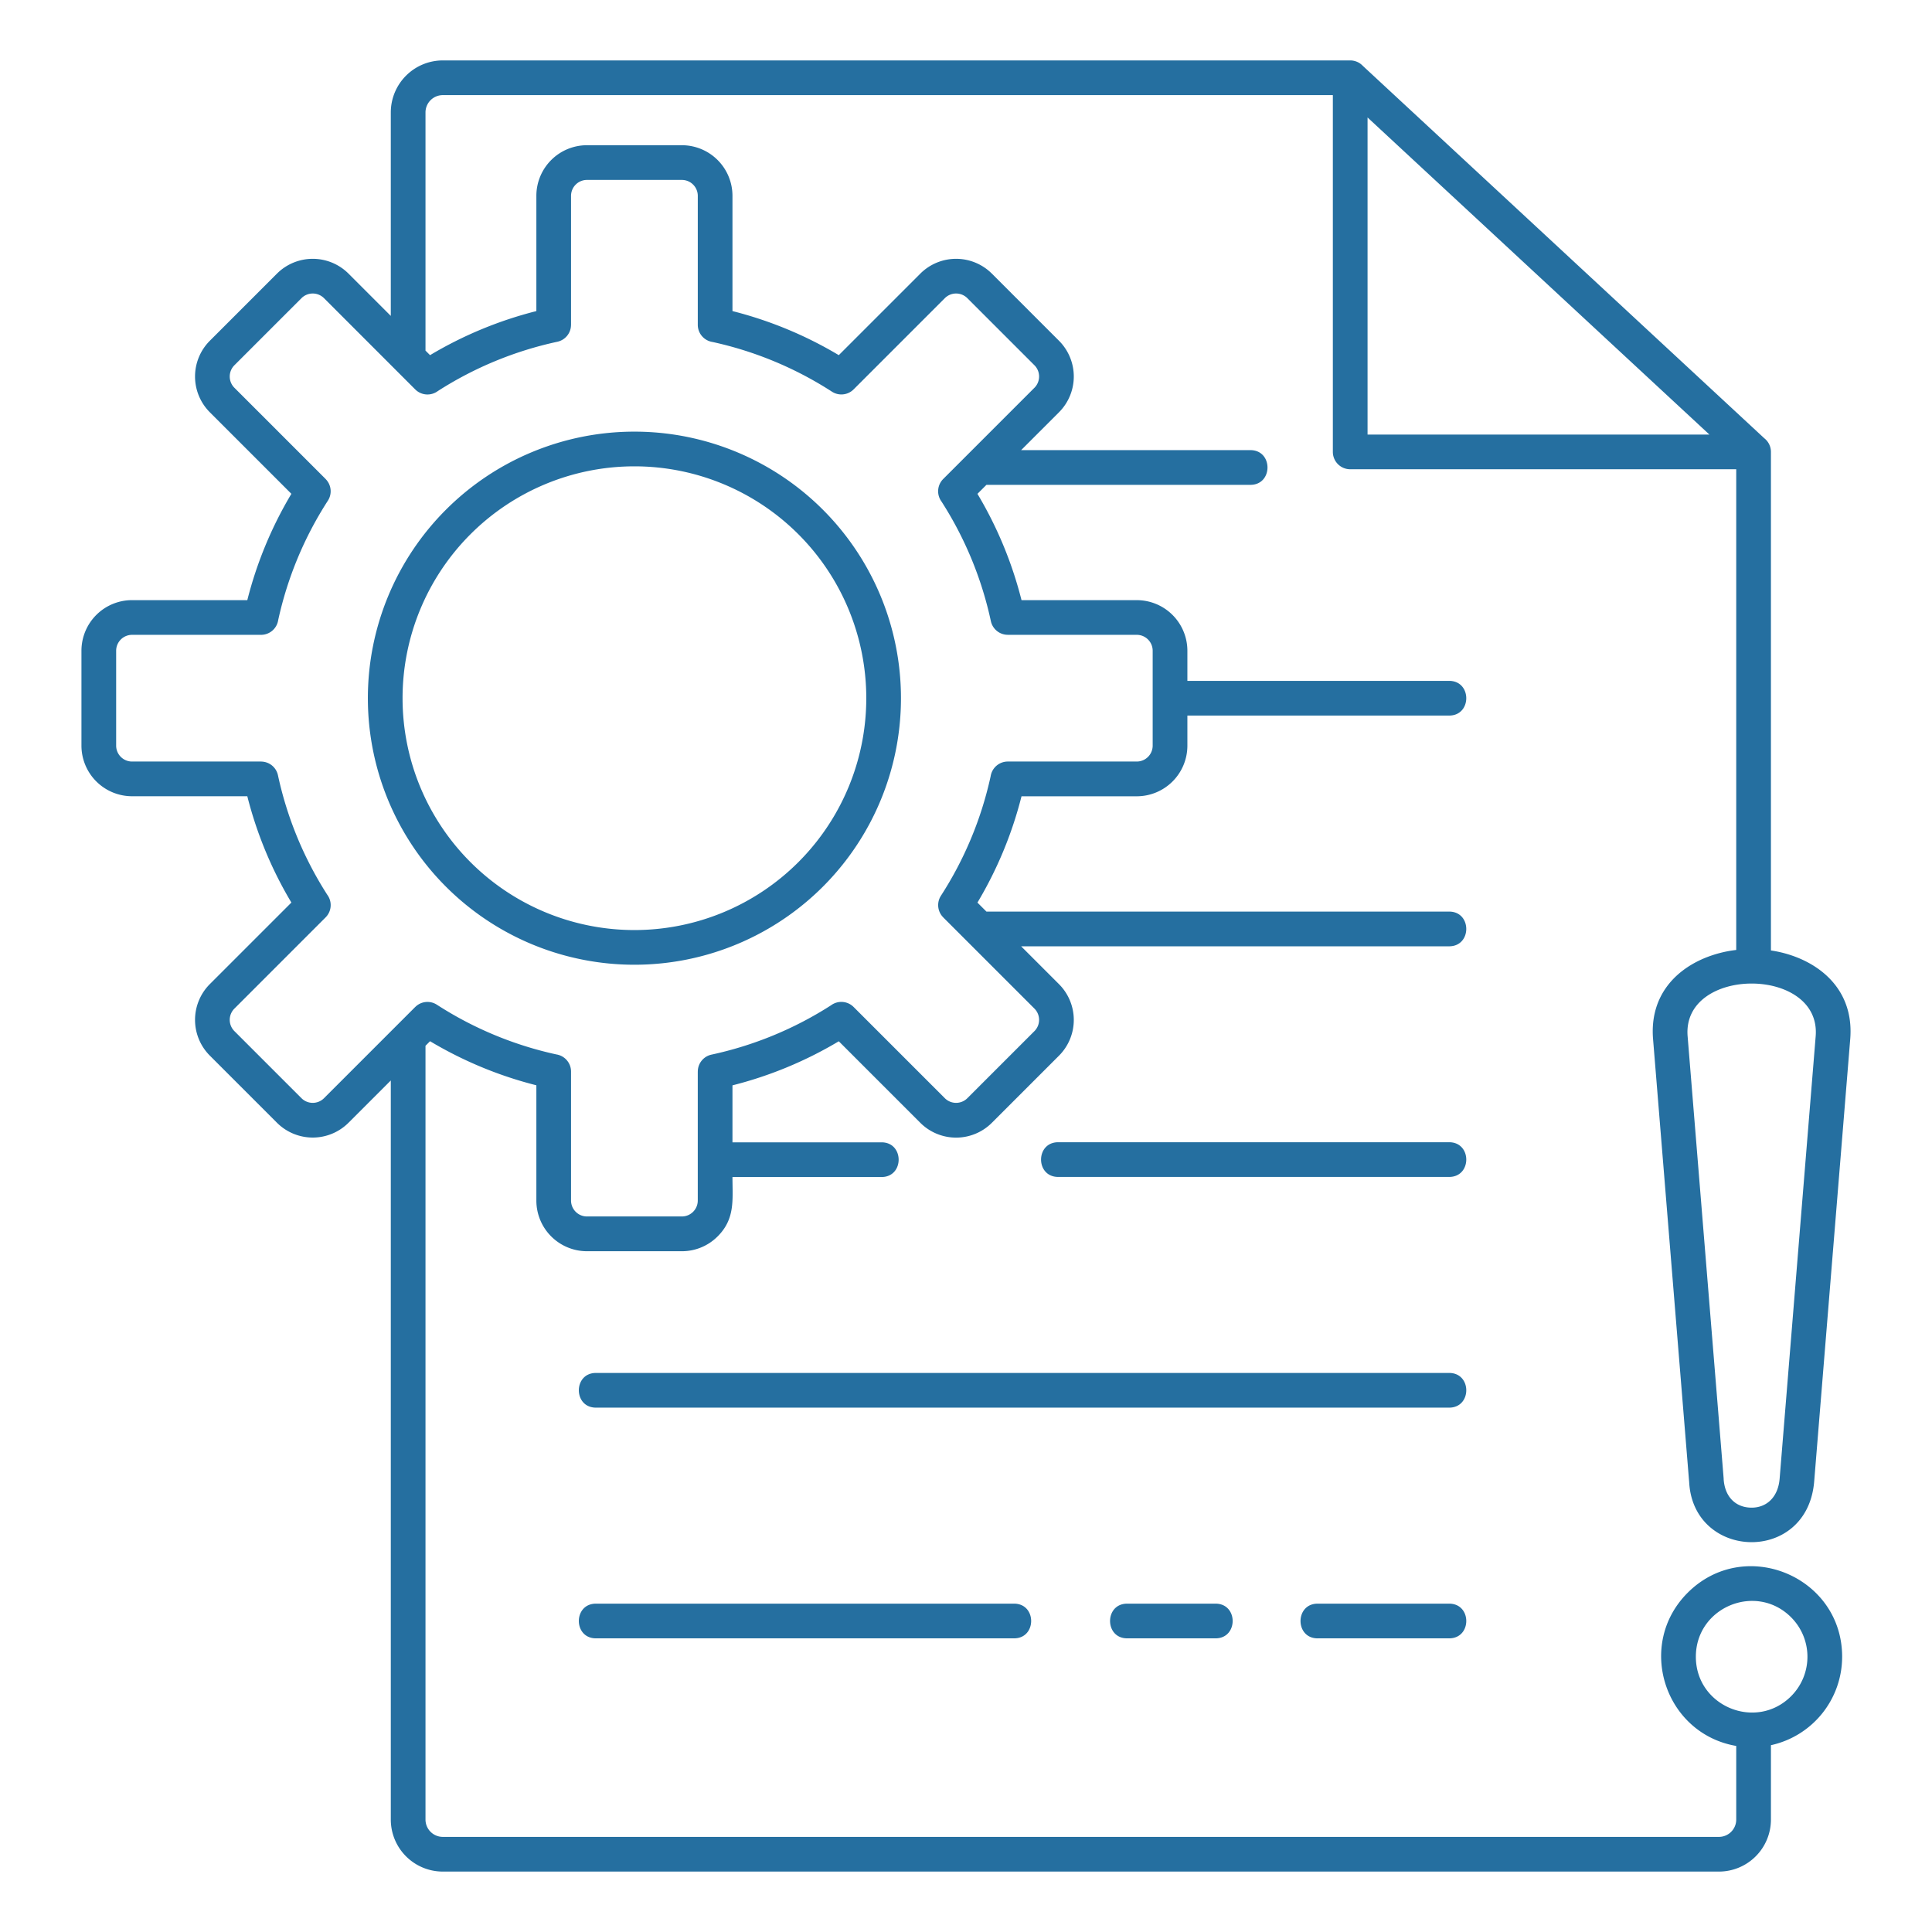
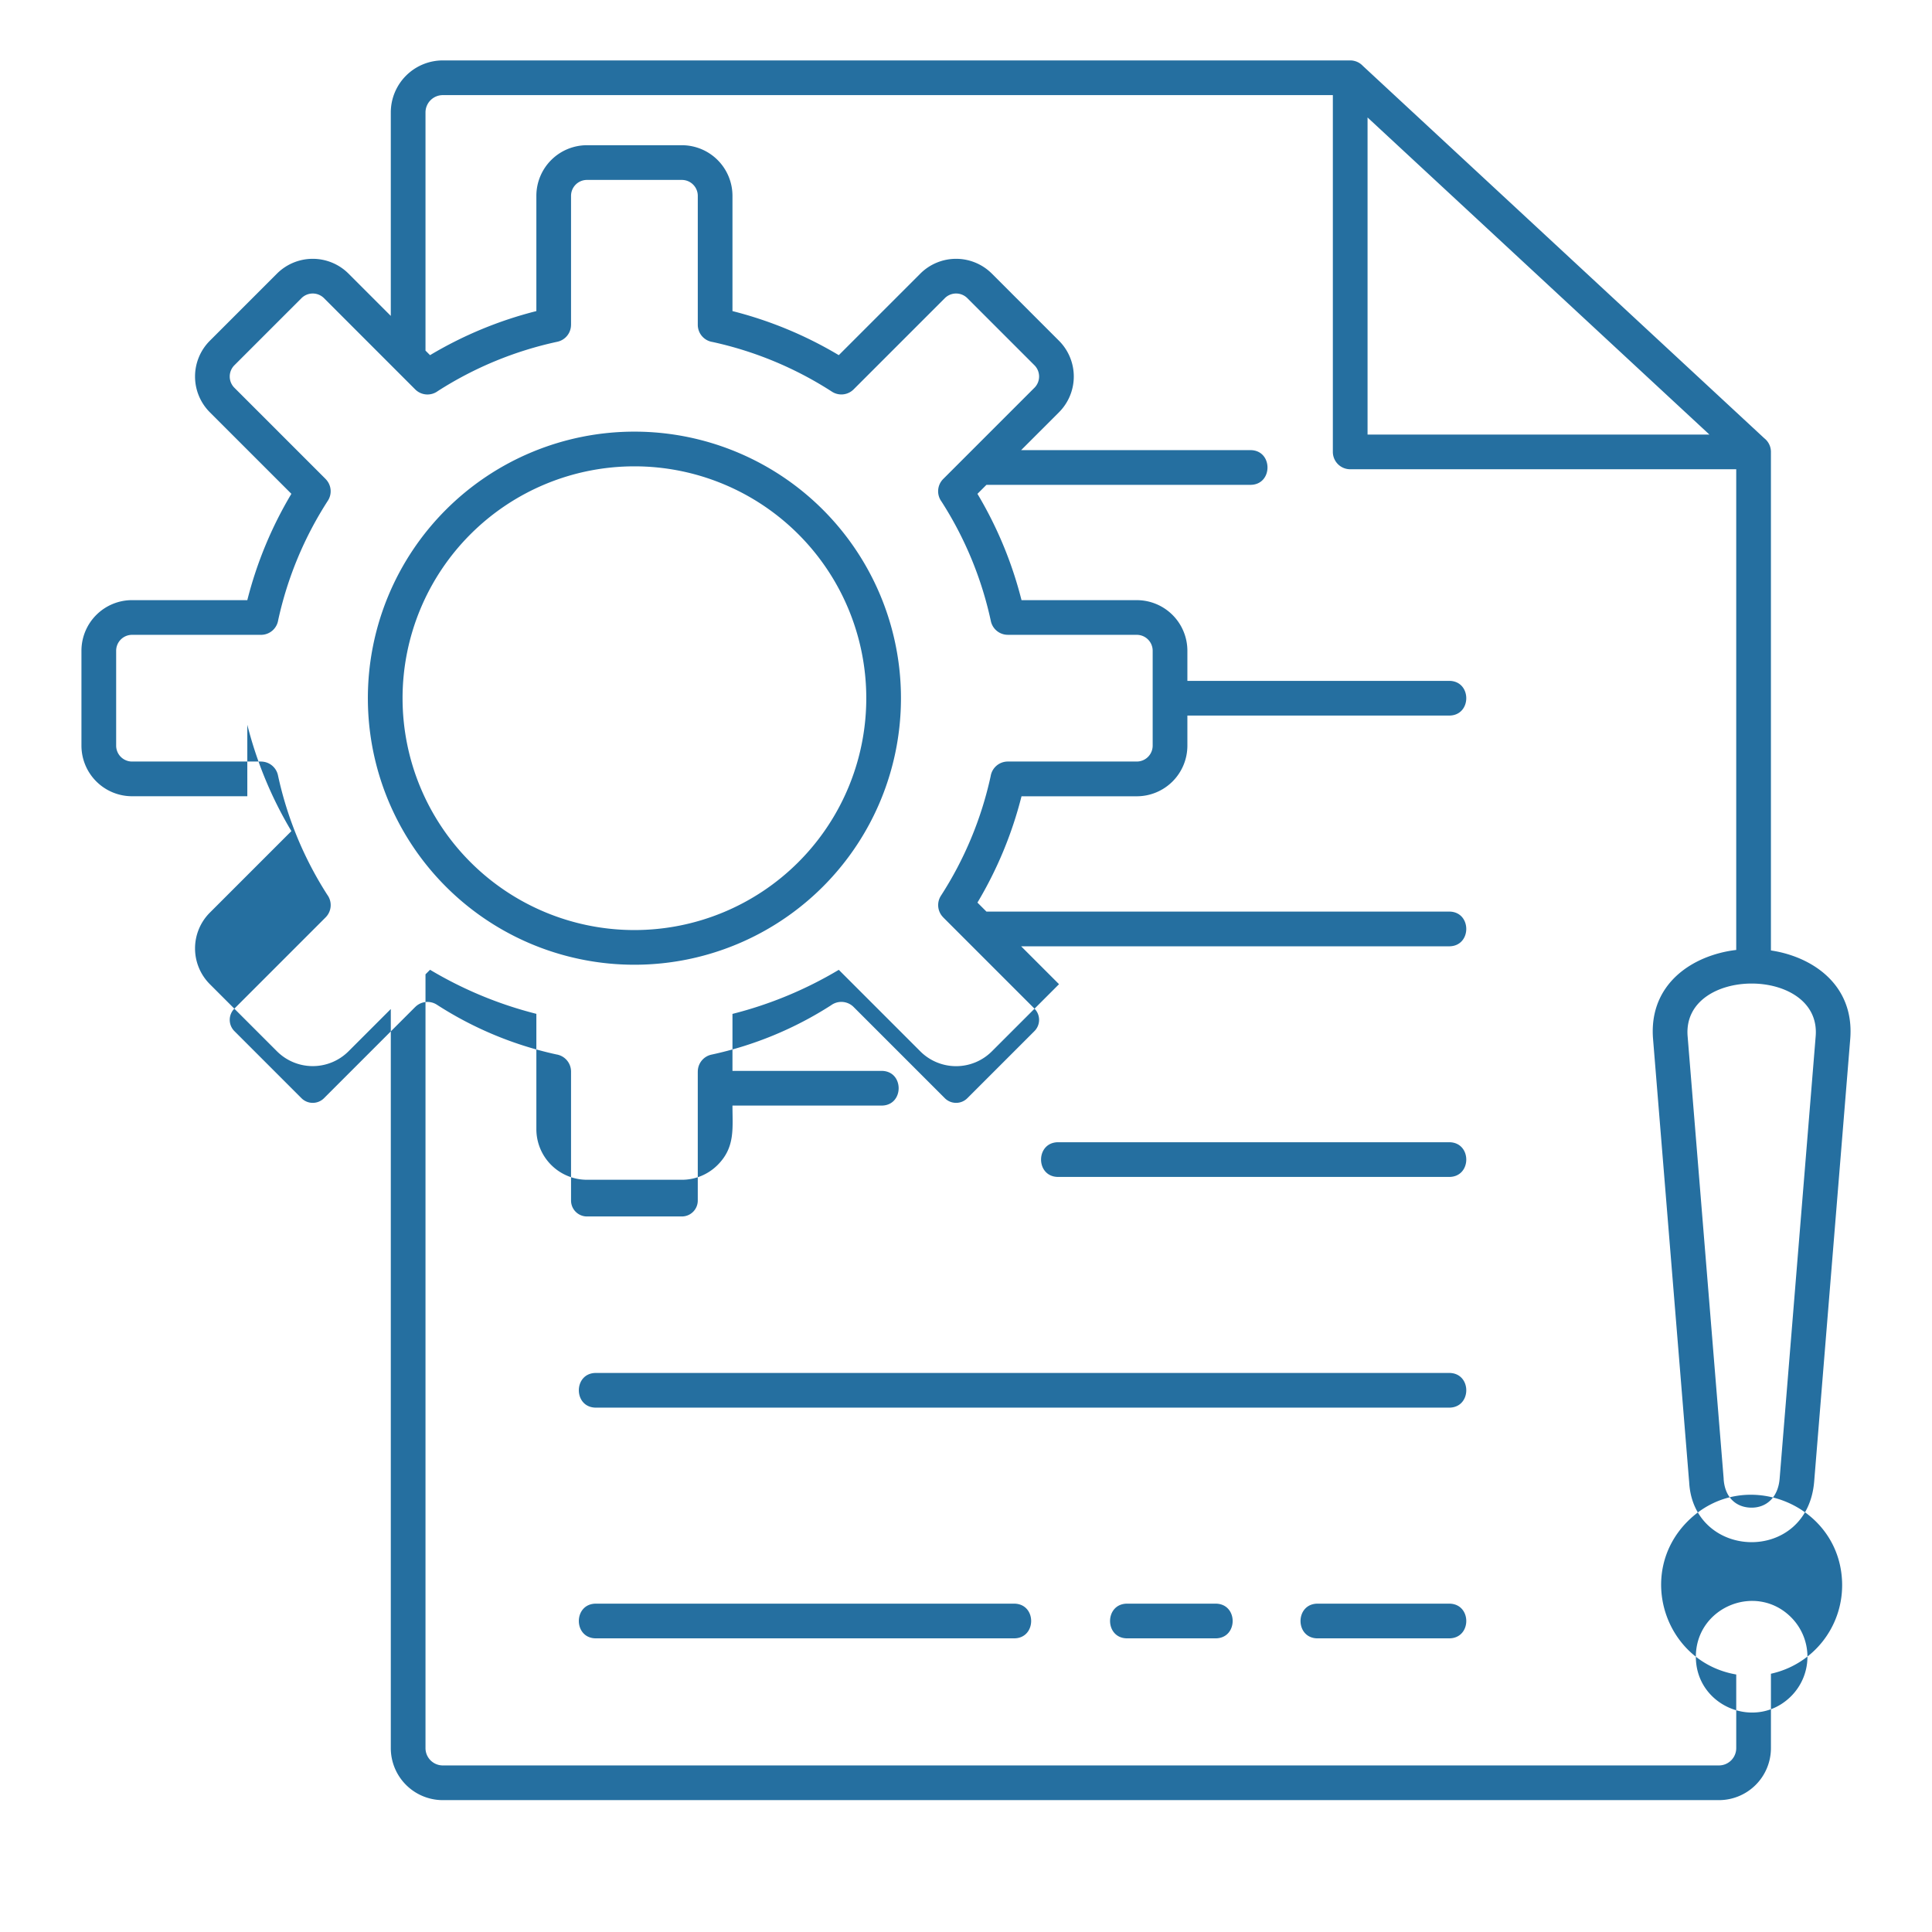
<svg xmlns="http://www.w3.org/2000/svg" id="Layer_1" viewBox="0 0 512 512" data-name="Layer 1" width="300" height="300">
  <g transform="matrix(1,0,0,1,0,0)">
-     <path d="m453.008 115.162-90.592-84.031v84.031zm-284.881-.774a70.639 70.639 0 1 1 -70.639 70.638 70.641 70.641 0 0 1 70.639-70.638zm43.448 27.191a61.445 61.445 0 1 0 0 86.9 61.446 61.446 0 0 0 0-86.9zm-146.034 69.432h-30.567a13.417 13.417 0 0 1 -13.389-13.39v-25.189a13.417 13.417 0 0 1 13.39-13.39h30.566a105.187 105.187 0 0 1 11.679-28.175l-21.62-21.62a13.412 13.412 0 0 1 0-18.935l17.812-17.812a13.415 13.415 0 0 1 18.936 0l11.218 11.219v-53.938a13.79 13.79 0 0 1 13.768-13.769h240.484a4.582 4.582 0 0 1 3.341 1.44l106.4 98.694a4.588 4.588 0 0 1 1.755 3.613v132.122a31.134 31.134 0 0 1 7.469 2.067c8.364 3.528 14.422 10.652 13.547 21.4l-9.553 117.248c-1.8 22.033-32.209 20.877-33.139 0h-.008l-9.554-117.248c-.875-10.742 5.187-17.867 13.554-21.395a31.524 31.524 0 0 1 8.489-2.205v-127.391h-102.3a4.6 4.6 0 0 1 -4.6-4.6v-94.55h-235.885a4.591 4.591 0 0 0 -4.573 4.574v63.133l1.206 1.206a105.187 105.187 0 0 1 28.175-11.679v-30.566a13.417 13.417 0 0 1 13.39-13.39h25.189a13.417 13.417 0 0 1 13.39 13.39v30.565a105.176 105.176 0 0 1 28.175 11.68l21.62-21.62a13.414 13.414 0 0 1 18.935 0l17.812 17.812a13.413 13.413 0 0 1 0 18.935l-10.042 10.042h60.747c6.053 0 6.053 9.2 0 9.2h-69.942l-2.383 2.383a105.157 105.157 0 0 1 11.68 28.175h30.566a13.417 13.417 0 0 1 13.39 13.39v8h69.368c6.052 0 6.052 9.195 0 9.195h-69.368v8a13.417 13.417 0 0 1 -13.39 13.39h-30.566a105.176 105.176 0 0 1 -11.68 28.175l2.384 2.383h122.62c6.052 0 6.052 9.2 0 9.2h-113.425l10.041 10.042a13.413 13.413 0 0 1 0 18.935l-17.812 17.812a13.414 13.414 0 0 1 -18.935 0l-21.62-21.62a105.143 105.143 0 0 1 -28.175 11.68v15.1h39.5c6.053 0 6.053 9.195 0 9.195h-39.5c0 6.049.75 11.055-3.929 15.734a13.35 13.35 0 0 1 -9.46 3.93h-25.19a13.418 13.418 0 0 1 -13.39-13.39v-30.585a105.169 105.169 0 0 1 -28.174-11.68l-1.207 1.207v205.079a4.591 4.591 0 0 0 4.573 4.574h338.213a4.589 4.589 0 0 0 4.573-4.574v-19.527c-19-3.262-26.662-26.8-12.873-40.592 15.073-15.072 40.939-4.335 40.939 16.957a23.994 23.994 0 0 1 -18.871 23.436v19.726a13.787 13.787 0 0 1 -13.768 13.769h-338.213a13.789 13.789 0 0 1 -13.768-13.769v-195.884l-11.218 11.218a13.415 13.415 0 0 1 -18.936 0l-17.812-17.812a13.413 13.413 0 0 1 0-18.935l21.62-21.62a105.176 105.176 0 0 1 -11.68-28.175zm-30.567-9.195h34.2v.008a4.591 4.591 0 0 1 4.49 3.638 96.068 96.068 0 0 0 13.076 31.675 4.6 4.6 0 0 1 -.45 5.978l-24.19 24.192a4.223 4.223 0 0 0 0 5.933l17.812 17.812a4.223 4.223 0 0 0 5.934 0l24.192-24.192v.006a4.59 4.59 0 0 1 5.723-.617 96.083 96.083 0 0 0 31.671 13.182 4.6 4.6 0 0 1 3.9 4.544v34.2a4.219 4.219 0 0 0 4.2 4.2h25.19a4.219 4.219 0 0 0 4.195-4.2v-34.2h.007a4.592 4.592 0 0 1 3.638-4.49 96.038 96.038 0 0 0 31.676-13.076 4.6 4.6 0 0 1 5.977.451l24.192 24.192a4.222 4.222 0 0 0 5.933 0l17.812-17.812a4.222 4.222 0 0 0 0-5.933l-24.192-24.192.006-.006a4.59 4.59 0 0 1 -.616-5.723 96.059 96.059 0 0 0 13.181-31.67 4.6 4.6 0 0 1 4.545-3.9h34.2a4.219 4.219 0 0 0 4.195-4.195v-25.189a4.219 4.219 0 0 0 -4.195-4.195h-34.2v-.007a4.593 4.593 0 0 1 -4.49-3.639 96.045 96.045 0 0 0 -13.076-31.675 4.6 4.6 0 0 1 .451-5.978l24.192-24.192a4.222 4.222 0 0 0 0-5.933l-17.813-17.813a4.223 4.223 0 0 0 -5.933 0l-24.192 24.192a4.593 4.593 0 0 1 -5.724.616 96.035 96.035 0 0 0 -31.67-13.181 4.6 4.6 0 0 1 -3.9-4.545v-34.2a4.22 4.22 0 0 0 -4.2-4.2h-25.189a4.22 4.22 0 0 0 -4.2 4.2v34.2h-.007a4.591 4.591 0 0 1 -3.639 4.49 96.045 96.045 0 0 0 -31.675 13.076 4.6 4.6 0 0 1 -5.977-.451l-24.187-24.197a4.225 4.225 0 0 0 -5.934 0l-17.813 17.813a4.223 4.223 0 0 0 0 5.933l24.192 24.192-.005.006a4.591 4.591 0 0 1 .616 5.723 96.052 96.052 0 0 0 -13.181 31.671 4.6 4.6 0 0 1 -4.545 3.9h-34.2a4.219 4.219 0 0 0 -4.195 4.195v25.189a4.218 4.218 0 0 0 4.194 4.195zm439.686 226.784c-9.288-9.288-25.242-2.68-25.242 10.456 0 13.173 15.987 19.711 25.242 10.456a14.788 14.788 0 0 0 0-20.912zm-3.041-36.727 9.553-117.248c1.518-18.632-35.454-18.63-33.936 0l9.553 117.248h-.011c.283 4.861 3.2 7.577 7.218 7.67 4.09.094 7.219-2.71 7.623-7.671zm-191.189-79.973h103.607c6.052 0 6.052-9.195 0-9.195h-103.607c-6.053 0-6.053 9.195 0 9.195zm-122.493 61.14h226.1c6.053 0 6.053-9.195 0-9.195h-226.1c-6.053 0-6.053 9.195 0 9.195zm0 61.14h110.788c6.053 0 6.053-9.195 0-9.195h-110.788c-6.053 0-6.053 9.195 0 9.195zm140.78 0h23.409c6.053 0 6.053-9.195 0-9.195h-23.409c-6.053 0-6.053 9.195 0 9.195zm50.475 0h34.845c6.053 0 6.053-9.195 0-9.195h-34.845c-6.053.005-6.053 9.2 0 9.2z" fill-rule="evenodd" fill="#256fa0ff" data-original-color="#000000ff" stroke="none" />
+     <path d="m453.008 115.162-90.592-84.031v84.031zm-284.881-.774a70.639 70.639 0 1 1 -70.639 70.638 70.641 70.641 0 0 1 70.639-70.638zm43.448 27.191a61.445 61.445 0 1 0 0 86.9 61.446 61.446 0 0 0 0-86.9zm-146.034 69.432h-30.567a13.417 13.417 0 0 1 -13.389-13.39v-25.189a13.417 13.417 0 0 1 13.39-13.39h30.566a105.187 105.187 0 0 1 11.679-28.175l-21.62-21.62a13.412 13.412 0 0 1 0-18.935l17.812-17.812a13.415 13.415 0 0 1 18.936 0l11.218 11.219v-53.938a13.79 13.79 0 0 1 13.768-13.769h240.484a4.582 4.582 0 0 1 3.341 1.44l106.4 98.694a4.588 4.588 0 0 1 1.755 3.613v132.122a31.134 31.134 0 0 1 7.469 2.067c8.364 3.528 14.422 10.652 13.547 21.4l-9.553 117.248c-1.8 22.033-32.209 20.877-33.139 0h-.008l-9.554-117.248c-.875-10.742 5.187-17.867 13.554-21.395a31.524 31.524 0 0 1 8.489-2.205v-127.391h-102.3a4.6 4.6 0 0 1 -4.6-4.6v-94.55h-235.885a4.591 4.591 0 0 0 -4.573 4.574v63.133l1.206 1.206a105.187 105.187 0 0 1 28.175-11.679v-30.566a13.417 13.417 0 0 1 13.39-13.39h25.189a13.417 13.417 0 0 1 13.39 13.39v30.565a105.176 105.176 0 0 1 28.175 11.68l21.62-21.62a13.414 13.414 0 0 1 18.935 0l17.812 17.812a13.413 13.413 0 0 1 0 18.935l-10.042 10.042h60.747c6.053 0 6.053 9.2 0 9.2h-69.942l-2.383 2.383a105.157 105.157 0 0 1 11.68 28.175h30.566a13.417 13.417 0 0 1 13.39 13.39v8h69.368c6.052 0 6.052 9.195 0 9.195h-69.368v8a13.417 13.417 0 0 1 -13.39 13.39h-30.566a105.176 105.176 0 0 1 -11.68 28.175l2.384 2.383h122.62c6.052 0 6.052 9.2 0 9.2h-113.425l10.041 10.042l-17.812 17.812a13.414 13.414 0 0 1 -18.935 0l-21.62-21.62a105.143 105.143 0 0 1 -28.175 11.68v15.1h39.5c6.053 0 6.053 9.195 0 9.195h-39.5c0 6.049.75 11.055-3.929 15.734a13.35 13.35 0 0 1 -9.46 3.93h-25.19a13.418 13.418 0 0 1 -13.39-13.39v-30.585a105.169 105.169 0 0 1 -28.174-11.68l-1.207 1.207v205.079a4.591 4.591 0 0 0 4.573 4.574h338.213a4.589 4.589 0 0 0 4.573-4.574v-19.527c-19-3.262-26.662-26.8-12.873-40.592 15.073-15.072 40.939-4.335 40.939 16.957a23.994 23.994 0 0 1 -18.871 23.436v19.726a13.787 13.787 0 0 1 -13.768 13.769h-338.213a13.789 13.789 0 0 1 -13.768-13.769v-195.884l-11.218 11.218a13.415 13.415 0 0 1 -18.936 0l-17.812-17.812a13.413 13.413 0 0 1 0-18.935l21.62-21.62a105.176 105.176 0 0 1 -11.68-28.175zm-30.567-9.195h34.2v.008a4.591 4.591 0 0 1 4.49 3.638 96.068 96.068 0 0 0 13.076 31.675 4.6 4.6 0 0 1 -.45 5.978l-24.19 24.192a4.223 4.223 0 0 0 0 5.933l17.812 17.812a4.223 4.223 0 0 0 5.934 0l24.192-24.192v.006a4.59 4.59 0 0 1 5.723-.617 96.083 96.083 0 0 0 31.671 13.182 4.6 4.6 0 0 1 3.9 4.544v34.2a4.219 4.219 0 0 0 4.2 4.2h25.19a4.219 4.219 0 0 0 4.195-4.2v-34.2h.007a4.592 4.592 0 0 1 3.638-4.49 96.038 96.038 0 0 0 31.676-13.076 4.6 4.6 0 0 1 5.977.451l24.192 24.192a4.222 4.222 0 0 0 5.933 0l17.812-17.812a4.222 4.222 0 0 0 0-5.933l-24.192-24.192.006-.006a4.59 4.59 0 0 1 -.616-5.723 96.059 96.059 0 0 0 13.181-31.67 4.6 4.6 0 0 1 4.545-3.9h34.2a4.219 4.219 0 0 0 4.195-4.195v-25.189a4.219 4.219 0 0 0 -4.195-4.195h-34.2v-.007a4.593 4.593 0 0 1 -4.49-3.639 96.045 96.045 0 0 0 -13.076-31.675 4.6 4.6 0 0 1 .451-5.978l24.192-24.192a4.222 4.222 0 0 0 0-5.933l-17.813-17.813a4.223 4.223 0 0 0 -5.933 0l-24.192 24.192a4.593 4.593 0 0 1 -5.724.616 96.035 96.035 0 0 0 -31.67-13.181 4.6 4.6 0 0 1 -3.9-4.545v-34.2a4.22 4.22 0 0 0 -4.2-4.2h-25.189a4.22 4.22 0 0 0 -4.2 4.2v34.2h-.007a4.591 4.591 0 0 1 -3.639 4.49 96.045 96.045 0 0 0 -31.675 13.076 4.6 4.6 0 0 1 -5.977-.451l-24.187-24.197a4.225 4.225 0 0 0 -5.934 0l-17.813 17.813a4.223 4.223 0 0 0 0 5.933l24.192 24.192-.005.006a4.591 4.591 0 0 1 .616 5.723 96.052 96.052 0 0 0 -13.181 31.671 4.6 4.6 0 0 1 -4.545 3.9h-34.2a4.219 4.219 0 0 0 -4.195 4.195v25.189a4.218 4.218 0 0 0 4.194 4.195zm439.686 226.784c-9.288-9.288-25.242-2.68-25.242 10.456 0 13.173 15.987 19.711 25.242 10.456a14.788 14.788 0 0 0 0-20.912zm-3.041-36.727 9.553-117.248c1.518-18.632-35.454-18.63-33.936 0l9.553 117.248h-.011c.283 4.861 3.2 7.577 7.218 7.67 4.09.094 7.219-2.71 7.623-7.671zm-191.189-79.973h103.607c6.052 0 6.052-9.195 0-9.195h-103.607c-6.053 0-6.053 9.195 0 9.195zm-122.493 61.14h226.1c6.053 0 6.053-9.195 0-9.195h-226.1c-6.053 0-6.053 9.195 0 9.195zm0 61.14h110.788c6.053 0 6.053-9.195 0-9.195h-110.788c-6.053 0-6.053 9.195 0 9.195zm140.78 0h23.409c6.053 0 6.053-9.195 0-9.195h-23.409c-6.053 0-6.053 9.195 0 9.195zm50.475 0h34.845c6.053 0 6.053-9.195 0-9.195h-34.845c-6.053.005-6.053 9.2 0 9.2z" fill-rule="evenodd" fill="#256fa0ff" data-original-color="#000000ff" stroke="none" />
  </g>
</svg>